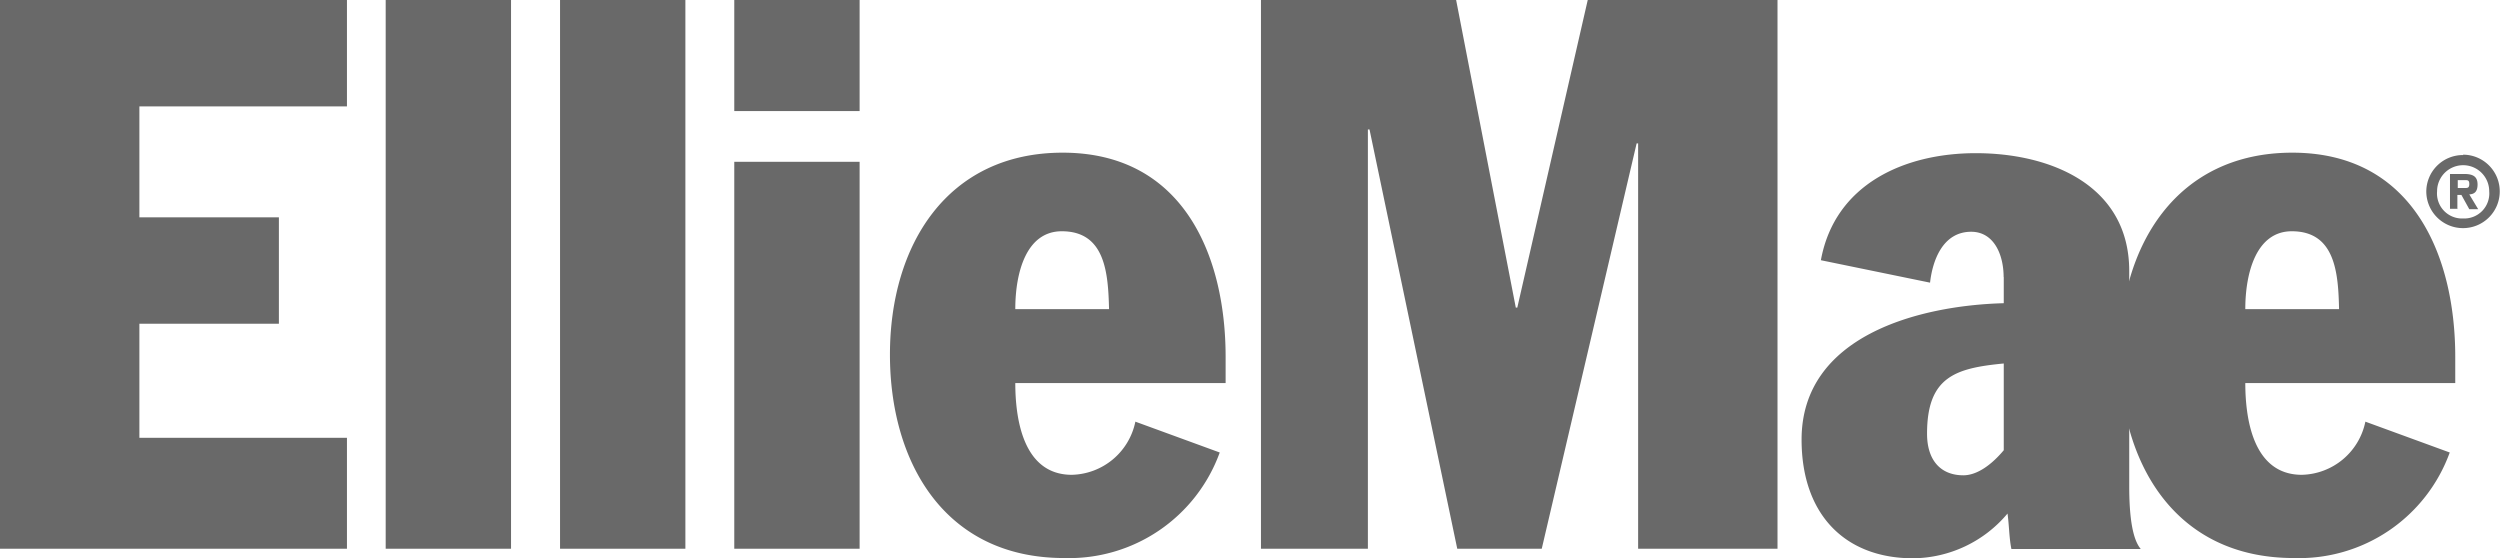
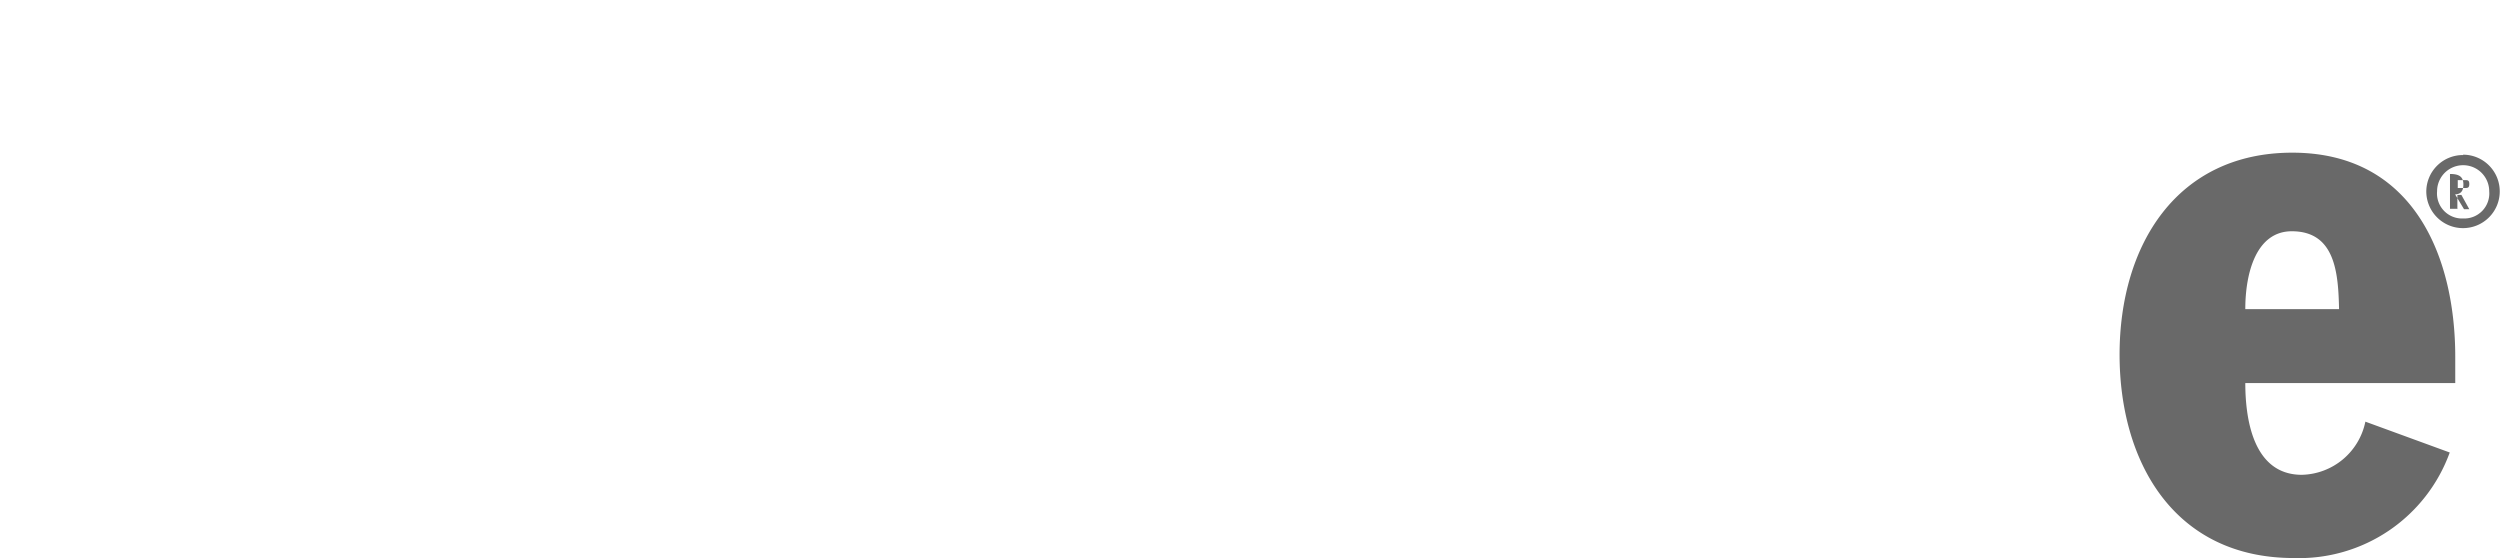
<svg xmlns="http://www.w3.org/2000/svg" viewBox="0 0 199.45 44.52">
  <defs>
    <style>.cls-1{fill:#696969;fill-rule:evenodd;}</style>
  </defs>
  <title>ellie-mae</title>
  <g id="Layer_2" data-name="Layer 2">
    <g id="Layer_1-2" data-name="Layer 1">
-       <path class="cls-1" d="M0,0H27.68V8.49H11.12v8.85H22.25v8.49H11.12v9.1H27.68v8.85H0ZM30.77,43.78V0h10V43.78Zm13.91,0V0h10V43.78Zm13.9,0V12.91h10V43.78Zm0-34.92V0h10V8.86ZM81,30.56c0,2.71.56,7.32,4.51,7.32a5.3,5.3,0,0,0,5.07-4.24l6.73,2.46A12.78,12.78,0,0,1,84.9,44.52c-9.58,0-13.9-7.69-13.9-16.23,0-8.74,4.57-16.11,13.78-16.11,9.64,0,13,8.24,13,16.29v2.09Zm7.48-5.9c-.07-2.89-.31-6.21-3.77-6.21-2.85,0-3.71,3.32-3.71,6.21Z" />
-       <path class="cls-1" d="M100.6,0h15.57l4.76,24.54h.12L126.67,0h15.14V43.78H130.69V11.44h-.12L123,43.78h-6.74l-7-33.45h-.13V43.78H100.6V0m59.25,29c-3.83.37-6.11,1.05-6.11,5.6,0,2.15,1.11,3.32,2.9,3.32.87,0,2-.55,3.22-2V29Zm0-6.88c0-1.85-.8-3.63-2.59-3.63-2.29,0-3.09,2.34-3.28,4.06l-8.71-1.79c1.11-6.08,6.68-8.54,12.36-8.54,6,0,12.24,2.58,12.24,9.4V38.8c0,3.51.55,4.55.92,5H160.47c-.18-.86-.18-1.9-.31-2.83a9.94,9.94,0,0,1-7.54,3.57c-5.37,0-8.89-3.44-8.89-9.47,0-8.3,9.39-10.7,16.13-10.88V22.08Z" />
      <path class="cls-1" d="M186.61,24.66c-.06-2.89-.31-6.21-3.77-6.21-2.84,0-3.71,3.32-3.71,6.21Zm-7.48,5.9c0,2.71.56,7.32,4.51,7.32a5.3,5.3,0,0,0,5.07-4.24l6.73,2.46A12.78,12.78,0,0,1,183,44.52c-9.57,0-13.9-7.69-13.9-16.23,0-8.74,4.57-16.11,13.78-16.11,9.64,0,13,8.24,13,16.29v2.09Z" />
-       <path class="cls-1" d="M196.08,15h.54c.24,0,.38,0,.38-.32s-.14-.31-.38-.31h-.54V15Zm0,1.66h-.62V13.88h1.13c.69,0,1.07.19,1.07.84s-.33.77-.66.79l.71,1.18H197l-.63-1.14h-.32v1.14Zm.43.77a2,2,0,0,0,2.08-2.17,2.08,2.08,0,1,0-4.16,0,2,2,0,0,0,2.08,2.17Zm0-5.09a2.93,2.93,0,1,1-2.94,2.92A2.92,2.92,0,0,1,196.51,12.37Z" />
+       <path class="cls-1" d="M196.08,15h.54c.24,0,.38,0,.38-.32s-.14-.31-.38-.31h-.54V15Zm0,1.66h-.62V13.88c.69,0,1.07.19,1.07.84s-.33.77-.66.79l.71,1.18H197l-.63-1.14h-.32v1.14Zm.43.77a2,2,0,0,0,2.08-2.17,2.08,2.08,0,1,0-4.16,0,2,2,0,0,0,2.08,2.17Zm0-5.09a2.93,2.93,0,1,1-2.94,2.92A2.92,2.92,0,0,1,196.51,12.37Z" />
    </g>
  </g>
</svg>